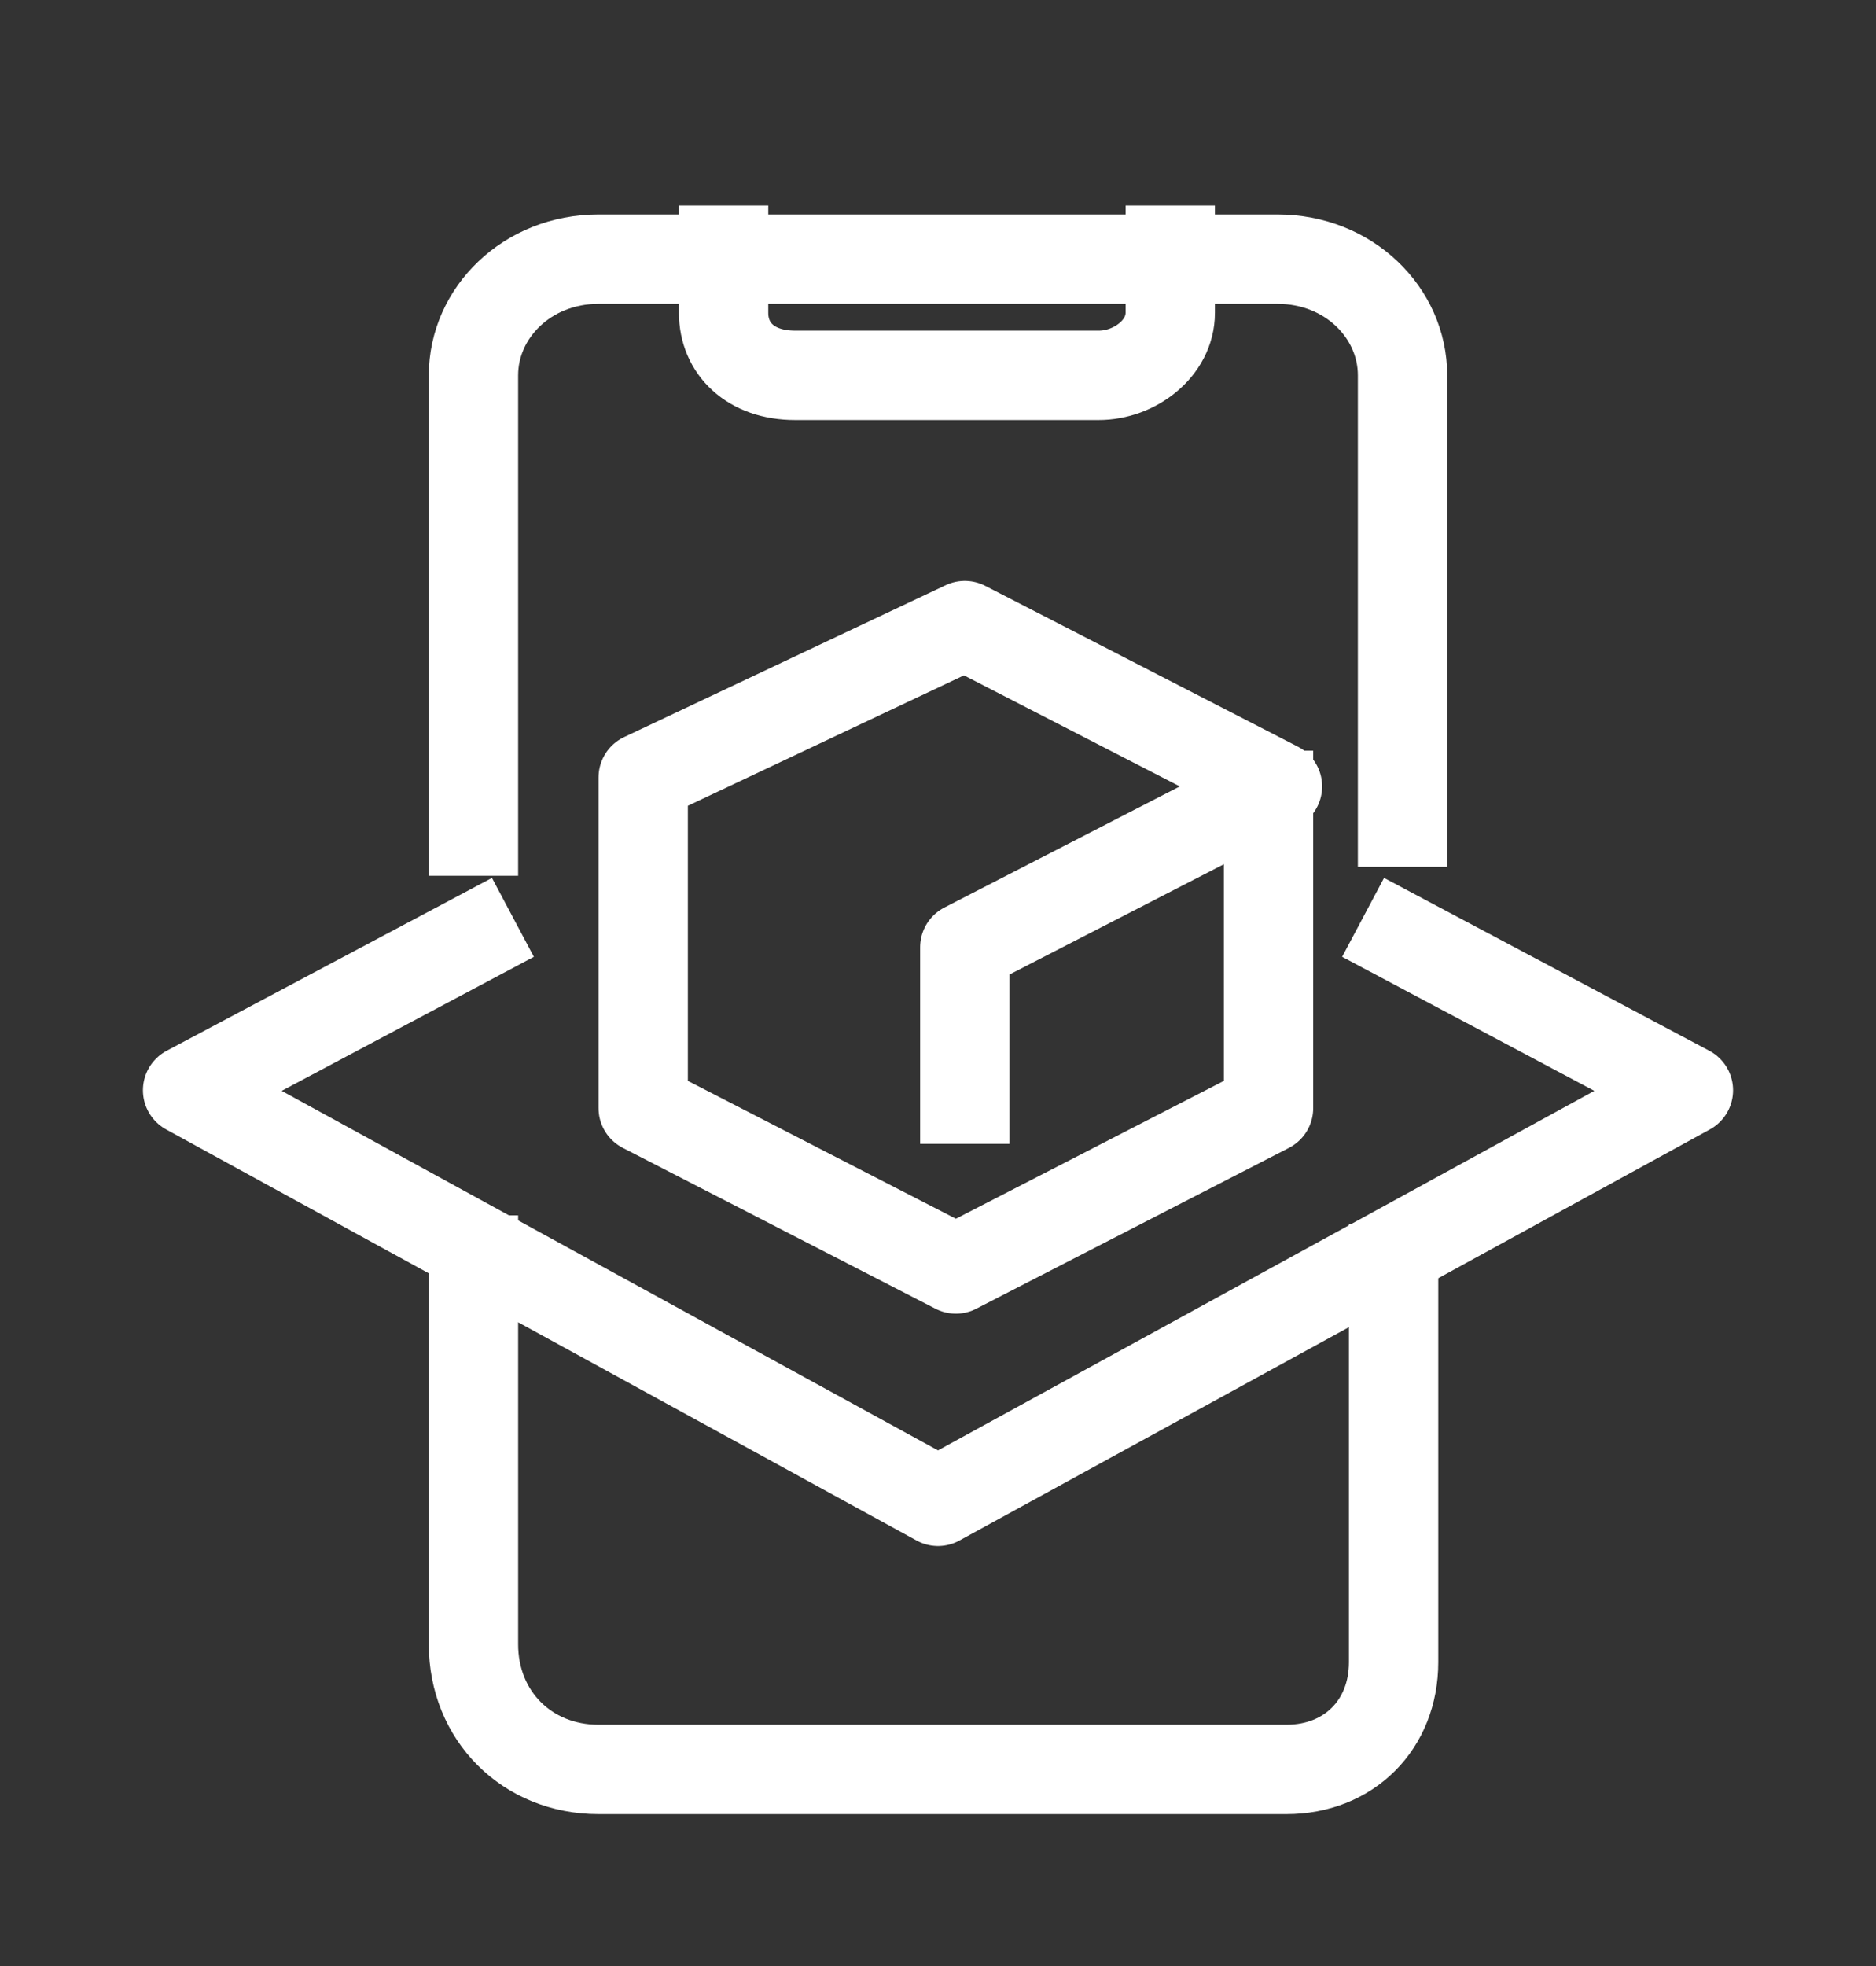
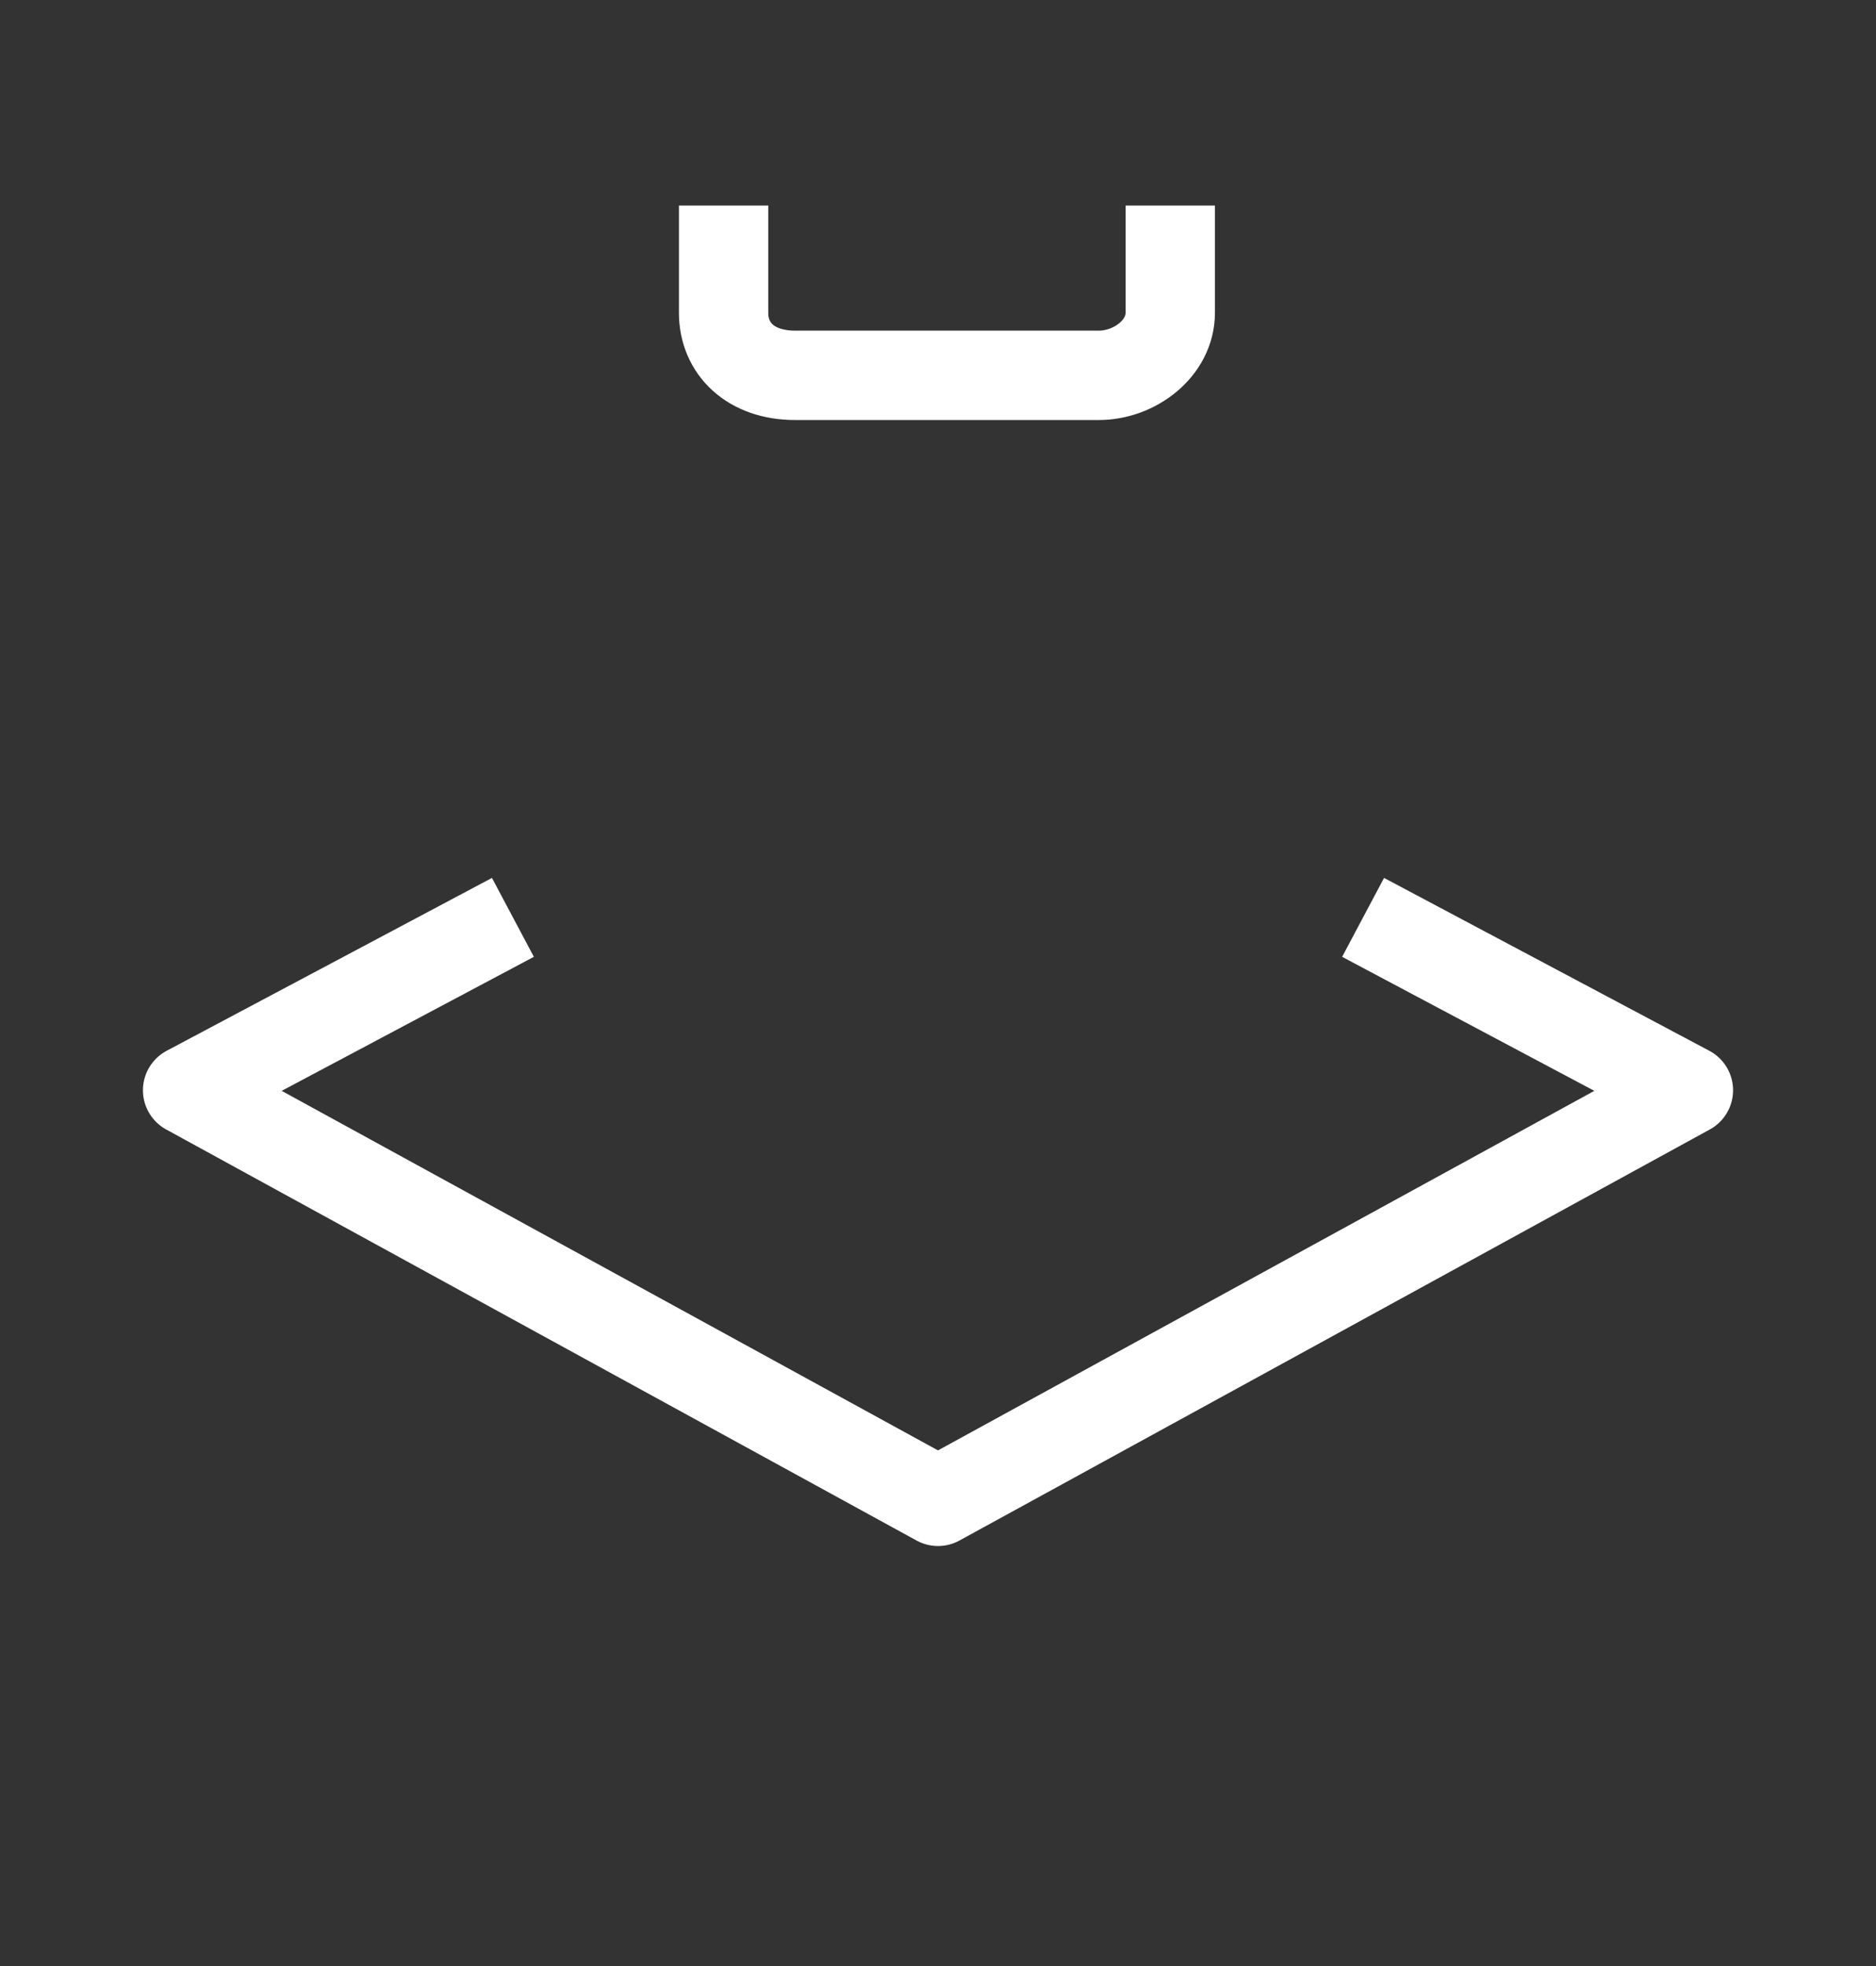
<svg xmlns="http://www.w3.org/2000/svg" version="1.1" id="Layer_1" x="0px" y="0px" viewBox="0 0 21 22" style="enable-background:new 0 0 21 22;" xml:space="preserve">
  <rect x="0" y="0" width="21" height="22" fill="#333333" stroke="none" />
  <style type="text/css">
	.st0{fill:none;stroke:#FFFFFF;stroke-linecap:square;stroke-linejoin:round;}
</style>
  <g>
-     <path class="st0" d="M10.8,12.3v-1.7l3.5-1.8l-3.5-1.8L7.2,8.7v3.7l3.5,1.8l3.5-1.8V8.9" />
-     <path class="st0" d="M15.7,9.2V4.2c0-0.7-0.6-1.3-1.4-1.3H6.7c-0.8,0-1.4,0.6-1.4,1.3v5.1 M5.3,14.1v4.3c0,0.8,0.6,1.4,1.4,1.4h7.7   c0.7,0,1.2-0.5,1.2-1.2v-4.4" />
    <path class="st0" d="M8.1,2.8v0.7c0,0.4,0.3,0.7,0.8,0.7h3.4c0.4,0,0.8-0.3,0.8-0.7V2.8 M15.7,10.5l3.2,1.7l-8.4,4.6l-8.4-4.6   l3.2-1.7" />
  </g>
</svg>